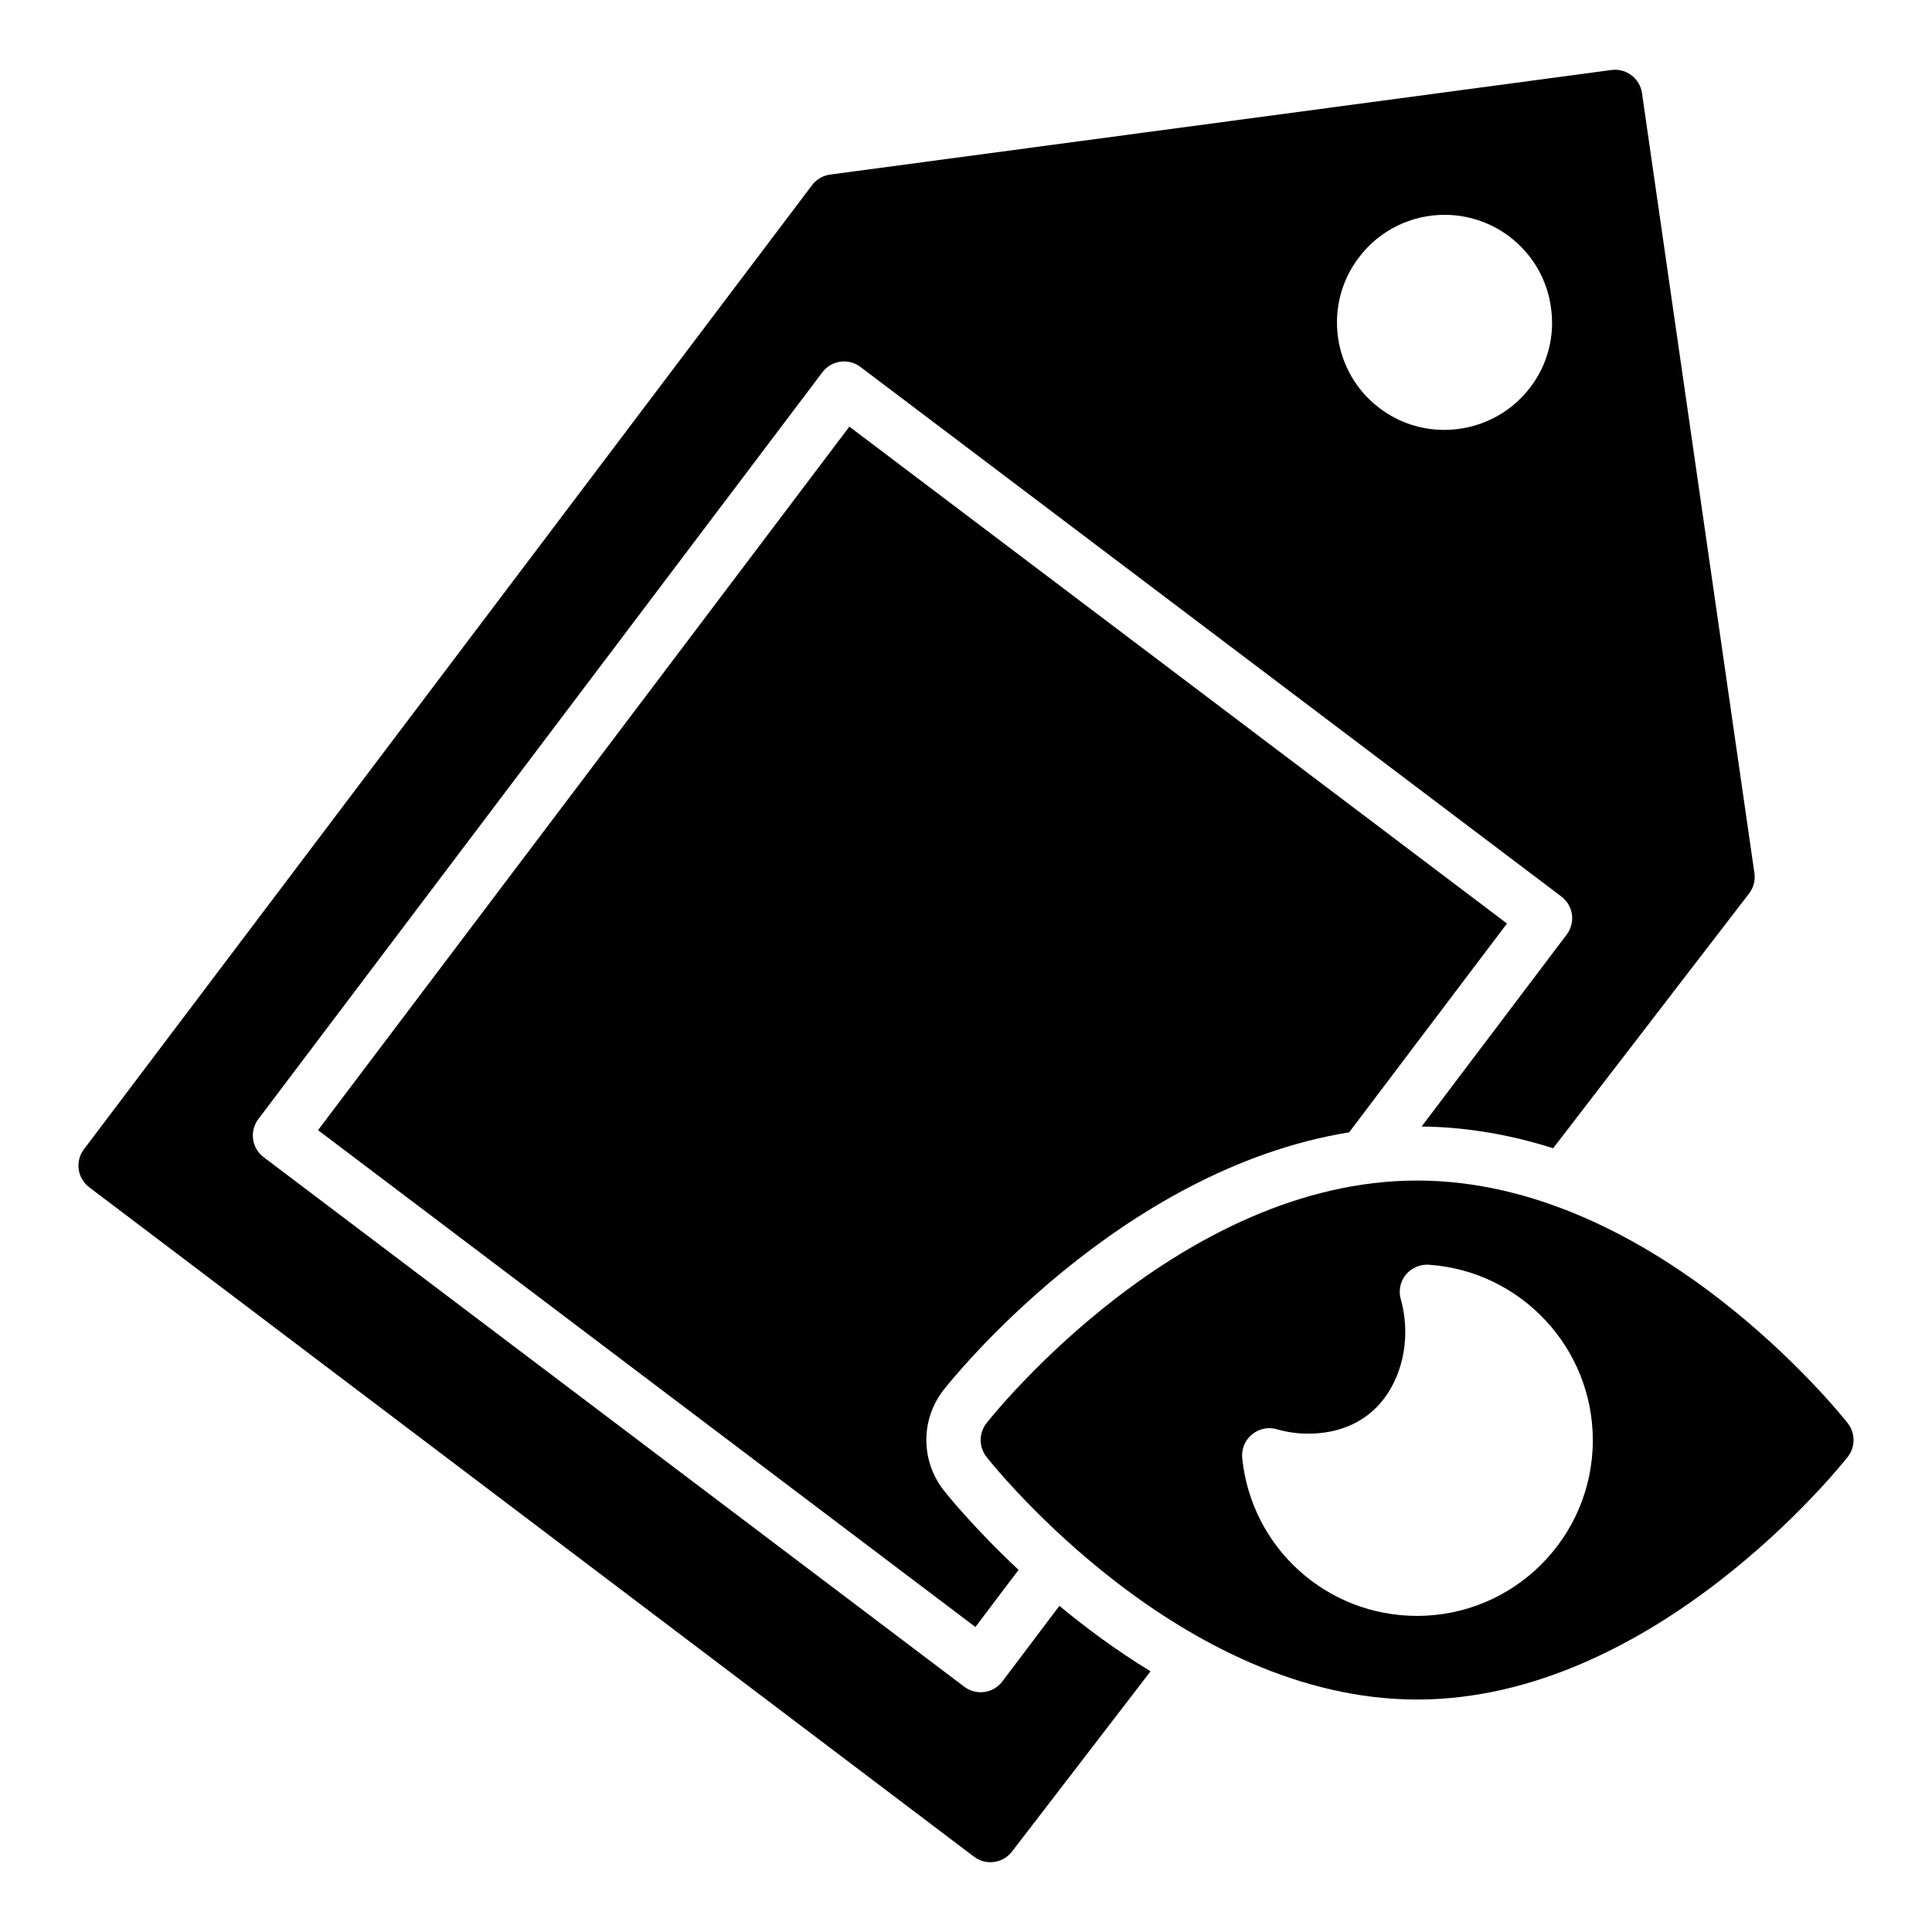
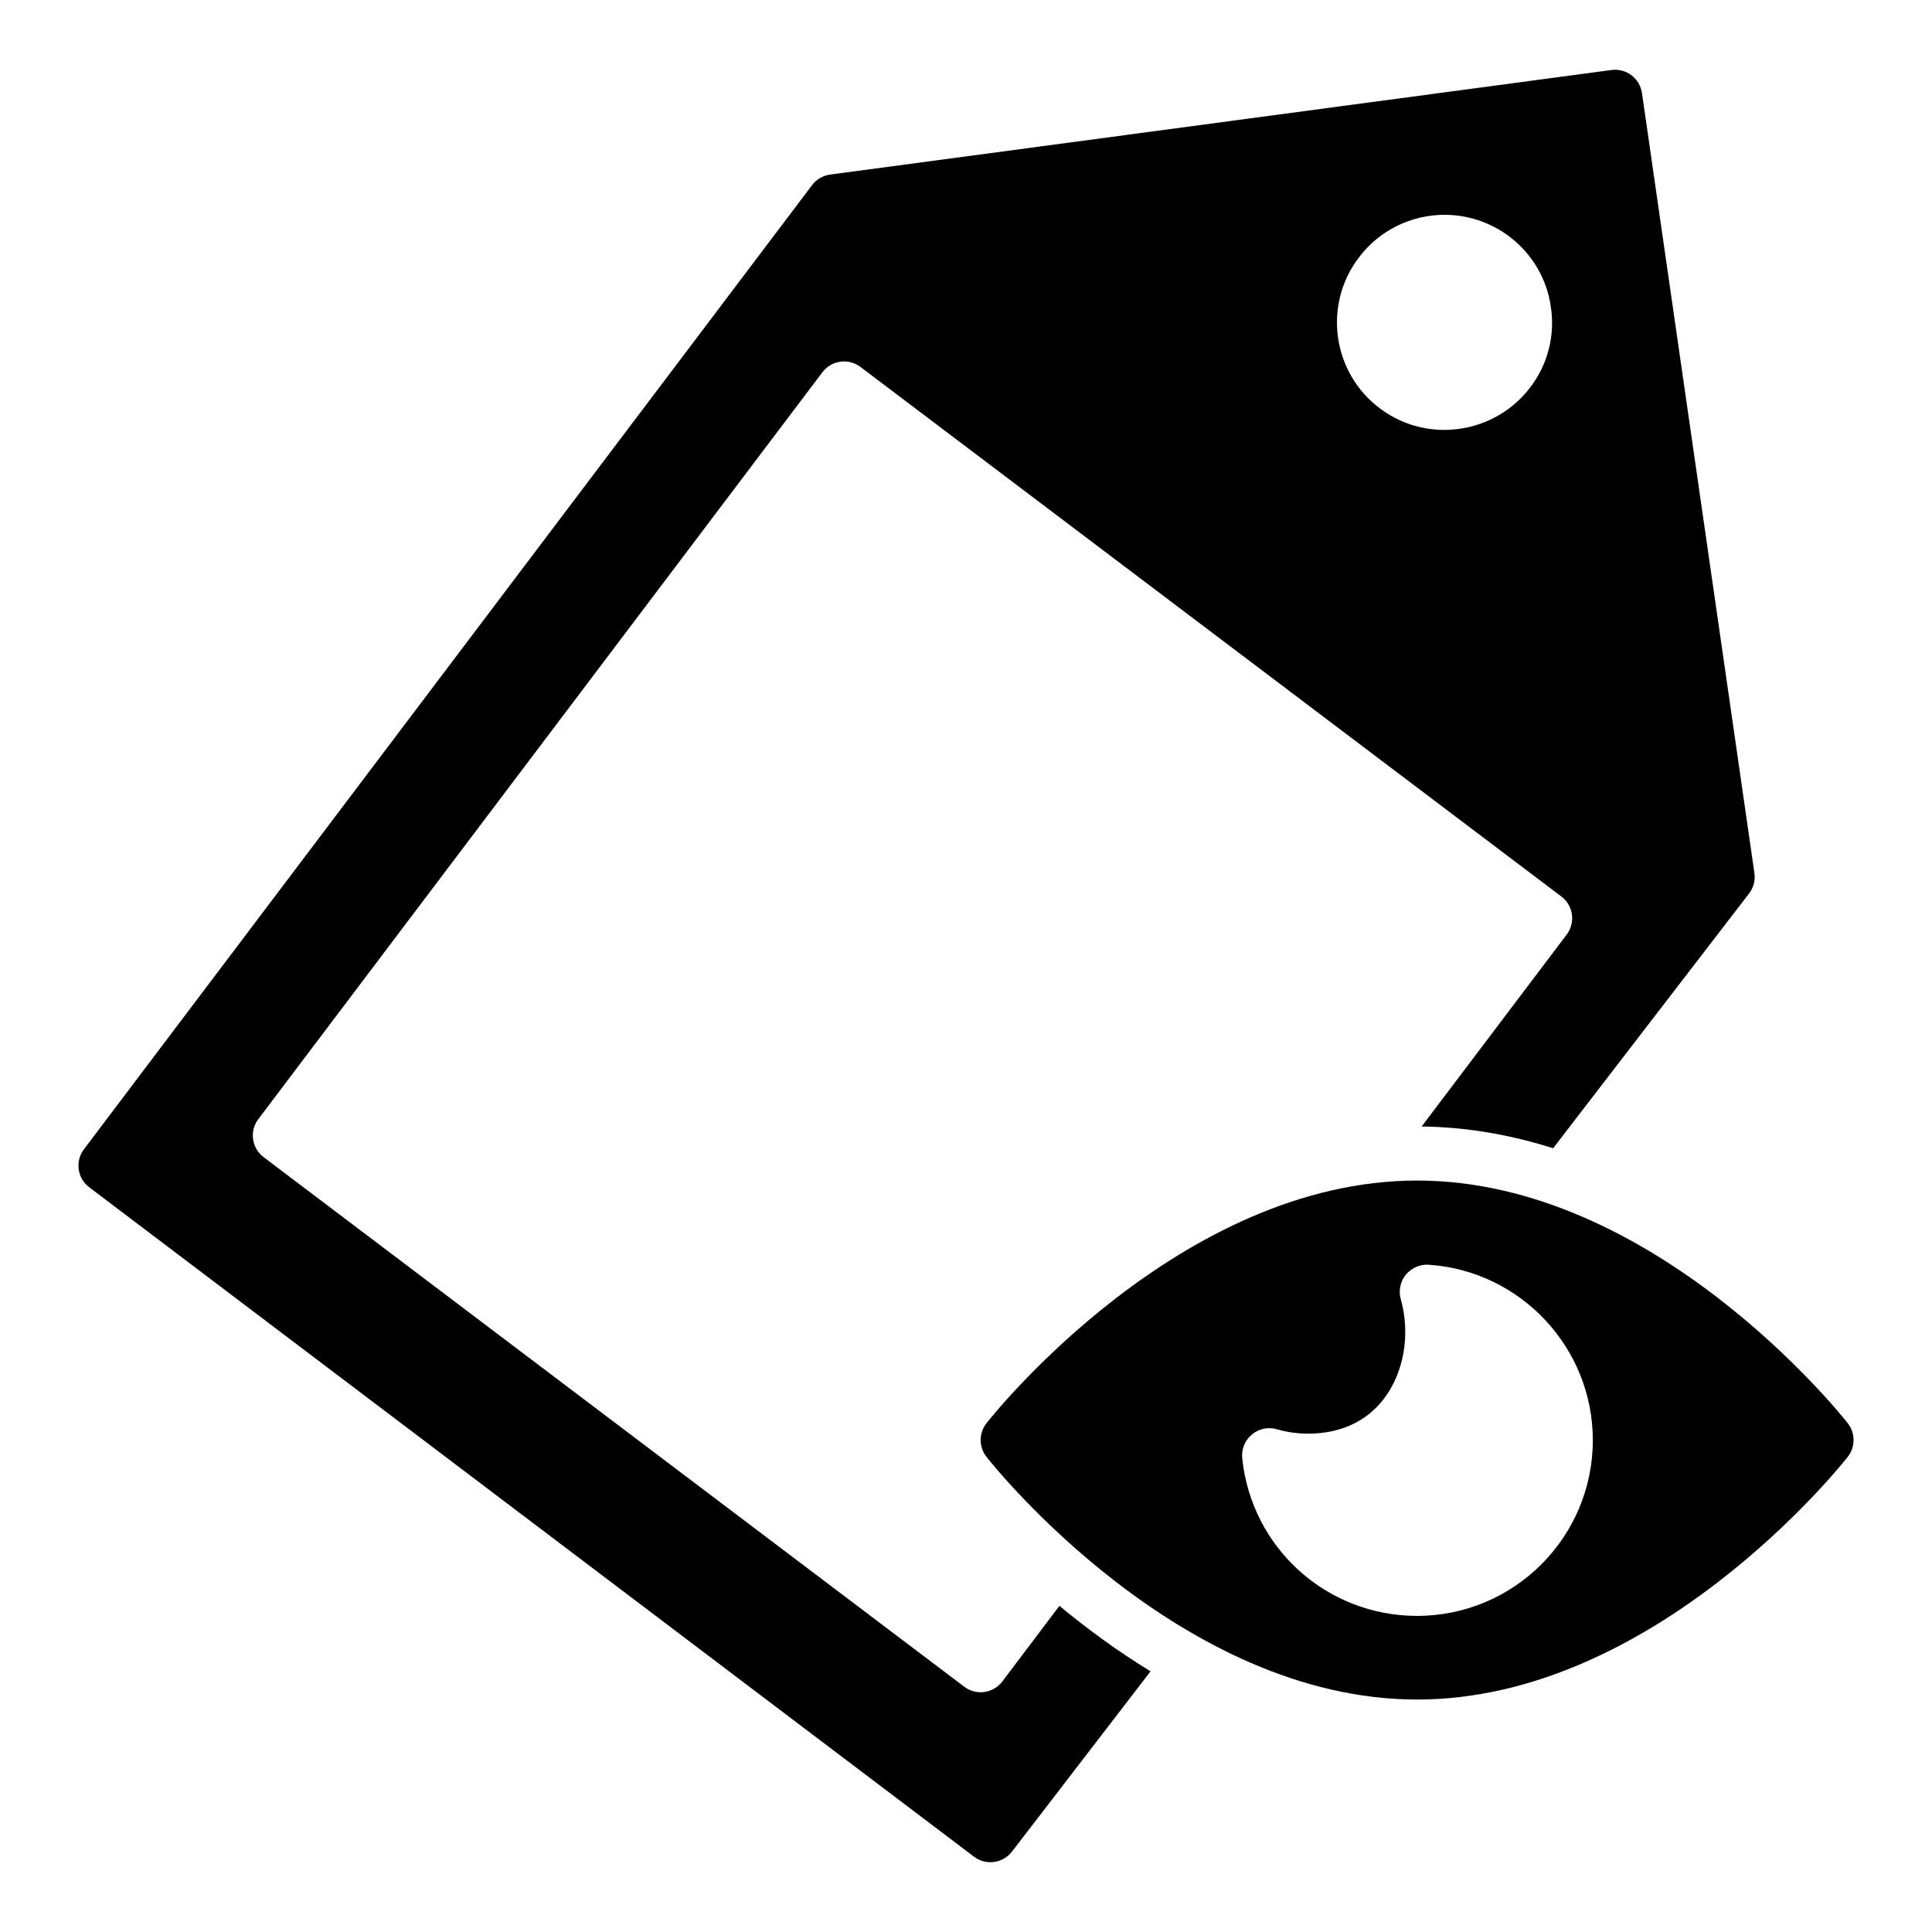
<svg xmlns="http://www.w3.org/2000/svg" fill="#000000" width="800px" height="800px" version="1.1" viewBox="144 144 512 512">
  <g>
    <path d="m409.63 589.6c-1.148 1.523-2.859 2.531-4.75 2.789-0.332 0.051-0.66 0.07-0.992 0.07-1.559 0-3.082-0.508-4.34-1.453l-185.69-140.35c-3.168-2.398-3.801-6.91-1.402-10.078l149.49-197.93c1.148-1.523 2.856-2.531 4.746-2.789 1.91-0.281 3.812 0.23 5.336 1.383l185.76 140.35c1.523 1.152 2.527 2.859 2.785 4.75 0.262 1.891-0.234 3.809-1.383 5.328l-38.445 50.867c12.203 0.133 23.875 2.277 34.852 5.758l51.922-67.508c1.184-1.539 1.699-3.492 1.418-5.41l-29.797-206.72c-0.566-3.906-4.176-6.637-8.078-6.109l-207.07 27.715c-1.906 0.254-3.629 1.266-4.785 2.797l-192.96 255.5c-2.398 3.168-1.77 7.684 1.398 10.078l234.49 177.41c1.301 0.977 2.824 1.453 4.34 1.453 2.156 0 4.293-0.969 5.711-2.812l36.723-47.77c-9-5.504-17.09-11.5-24.156-17.352zm94.441-377.3c5.543-7.414 14.105-11.371 22.742-11.371 5.973 0 12.02 1.871 17.199 5.758 6.047 4.606 10.004 11.301 11.012 18.855 1.078 7.484-0.863 15.043-5.469 21.086-5.613 7.414-14.18 11.301-22.816 11.301-5.973 0-12.02-1.871-17.129-5.758-12.52-9.426-15.039-27.348-5.539-39.871z" />
-     <path d="m501.53 444.09 41.832-55.348-174.27-131.68-140.81 186.44 174.21 131.67 11.438-15.141c-11.883-11.141-19.07-20.098-19.855-21.102-6.109-7.863-6.102-18.766-0.027-26.566 2.047-2.625 46.531-58.453 107.49-68.277z" />
    <path d="m633.7 521.2c-2.086-2.664-51.461-64.344-114.15-64.344s-112.06 61.68-114.15 64.344c-2.016 2.59-2.016 6.262 0 8.852 2.086 2.66 51.461 64.344 114.15 64.344s112.06-61.68 114.15-64.344c2.016-2.59 2.016-6.262 0-8.852zm-114.15 51.027c-23.969 0-43.902-17.992-46.352-41.816-0.215-2.375 0.719-4.75 2.59-6.262 1.801-1.512 4.32-2.086 6.621-1.367 2.59 0.719 5.328 1.152 8.203 1.152 8.637 0 15.617-3.238 20.223-9.355 5.254-6.981 6.981-17.059 4.391-26.27-0.648-2.231-0.145-4.68 1.297-6.477 1.512-1.801 3.742-2.809 6.117-2.664 24.398 1.656 43.473 22.023 43.473 46.492 0.004 25.695-20.867 46.566-46.562 46.566z" />
  </g>
</svg>